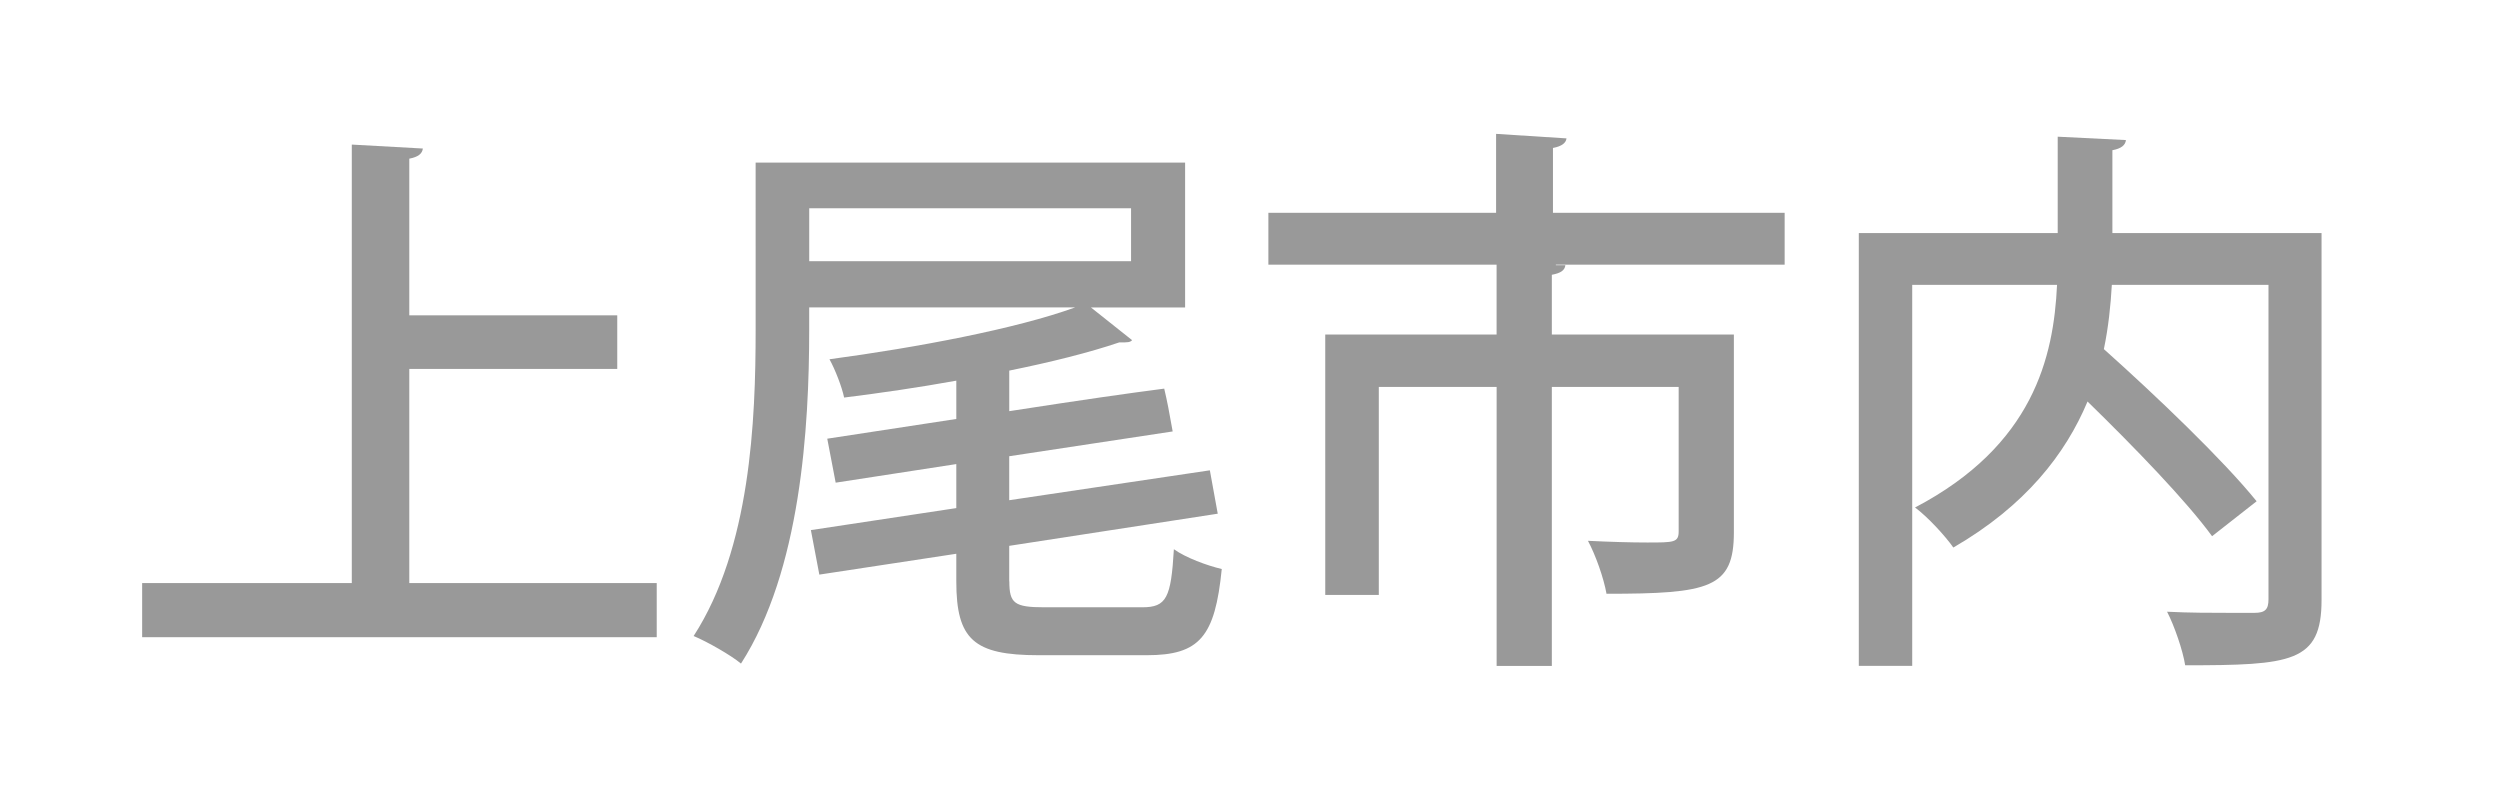
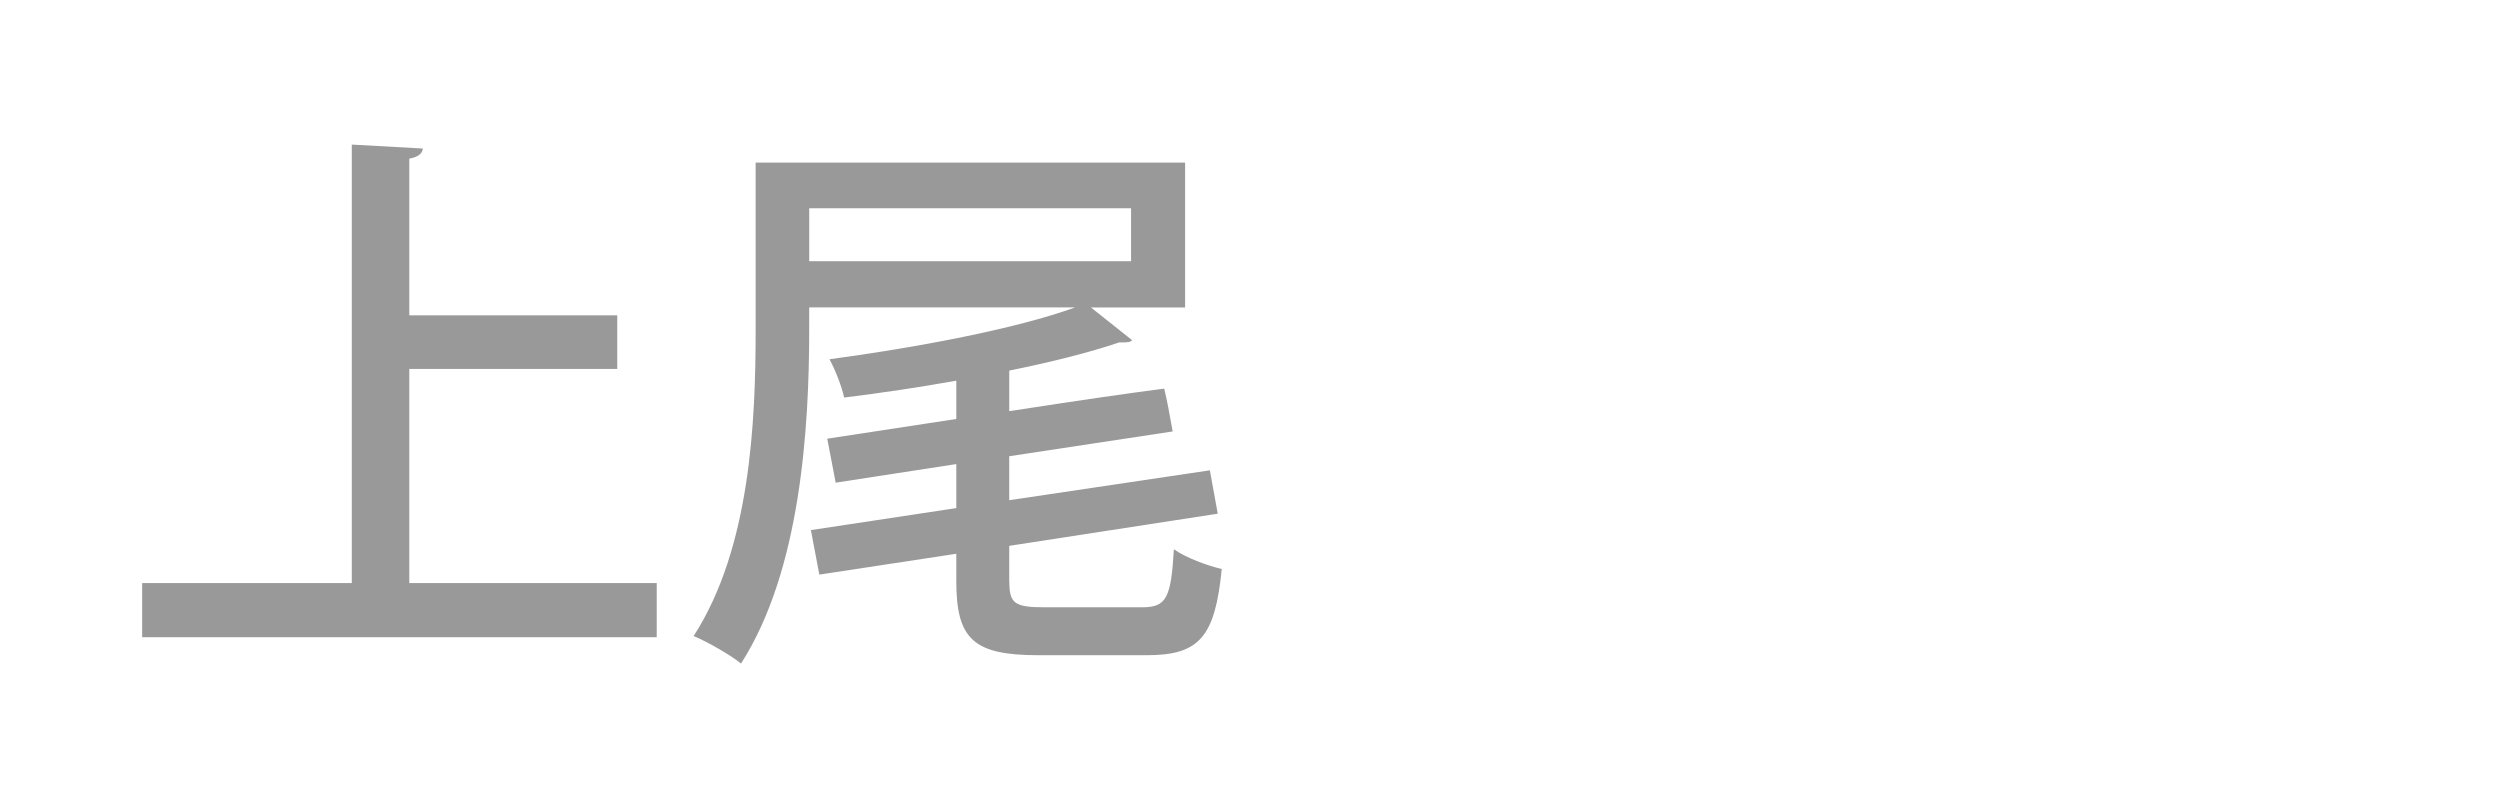
<svg xmlns="http://www.w3.org/2000/svg" version="1.1" id="タイトル" x="0px" y="0px" width="71px" height="23px" viewBox="0 0 71 23" style="enable-background:new 0 0 71 23;" xml:space="preserve">
  <rect id="タイトルベタ" x="-1.167" y="-2" style="fill:#FFFFFF;" width="73.333" height="27.666" />
  <g id="map02base">
    <g>
      <path style="fill:#999999;" d="M11.624,16.559h7.027v1.537H4.037v-1.537h5.954V4.106l2.018,0.112    c-0.017,0.144-0.128,0.24-0.385,0.288v4.45h5.906v1.521h-5.906V16.559z" />
      <path style="fill:#999999;" d="M28.665,16.512c0,0.623,0.144,0.735,0.992,0.735h2.785c0.688,0,0.816-0.272,0.896-1.649    c0.336,0.24,0.944,0.465,1.36,0.562c-0.192,1.92-0.624,2.448-2.129,2.448h-3.073c-1.841,0-2.337-0.447-2.337-2.096v-0.785    l-3.89,0.592l-0.24-1.264l4.13-0.625v-1.25l-3.426,0.528l-0.239-1.249l3.665-0.56v-1.088c-1.057,0.192-2.161,0.352-3.186,0.48    c-0.063-0.304-0.256-0.8-0.416-1.088c2.497-0.336,5.298-0.864,6.979-1.473h-7.555v0.64c0,2.771-0.24,6.835-1.937,9.476    c-0.288-0.24-0.961-0.623-1.345-0.783c1.616-2.498,1.761-6.116,1.761-8.692V4.618h12.197v4.114h-2.674l1.169,0.929    c-0.064,0.064-0.112,0.064-0.368,0.064c-0.849,0.288-1.937,0.56-3.121,0.8v1.152c2.177-0.336,3.297-0.496,4.401-0.64    c0.08,0.336,0.145,0.672,0.24,1.216l-4.642,0.704v1.249l5.698-0.849l0.224,1.232l-5.922,0.913v1.009H28.665z M22.982,5.915v1.504    h9.14V5.915H22.982z" />
-       <path style="fill:#999999;" d="M50.684,6.043v1.473h-6.498v0.016h0.271c-0.018,0.144-0.128,0.224-0.385,0.272V9.5h5.17v5.618    c0,1.584-0.688,1.745-3.617,1.745c-0.08-0.448-0.305-1.088-0.527-1.504c0.625,0.031,1.231,0.048,1.68,0.048    c0.77,0,0.896,0,0.896-0.32v-4.098h-3.602v7.923h-1.568v-7.923h-3.346v5.908h-1.521V9.5h4.866V7.516h-6.481V6.043h6.467V3.802    l2,0.128c-0.016,0.128-0.129,0.224-0.385,0.272v1.841H50.684z" />
-       <path style="fill:#999999;" d="M65.932,6.619v10.42c0,1.775-0.849,1.855-3.873,1.855c-0.064-0.416-0.306-1.119-0.514-1.521    c0.641,0.032,1.28,0.032,1.777,0.032h0.703c0.305,0,0.4-0.096,0.4-0.385v-8.93h-4.449c-0.033,0.592-0.097,1.201-0.226,1.825    c1.505,1.345,3.394,3.153,4.338,4.321l-1.265,0.992c-0.736-1.008-2.192-2.513-3.537-3.825c-0.624,1.489-1.762,2.961-3.811,4.147    c-0.224-0.32-0.72-0.865-1.088-1.137c3.361-1.762,3.938-4.274,4.033-6.323h-4.113v10.82H52.79V6.619h5.649V3.882l1.938,0.096    c-0.018,0.144-0.128,0.24-0.385,0.288v2.353H65.932z" />
    </g>
  </g>
</svg>